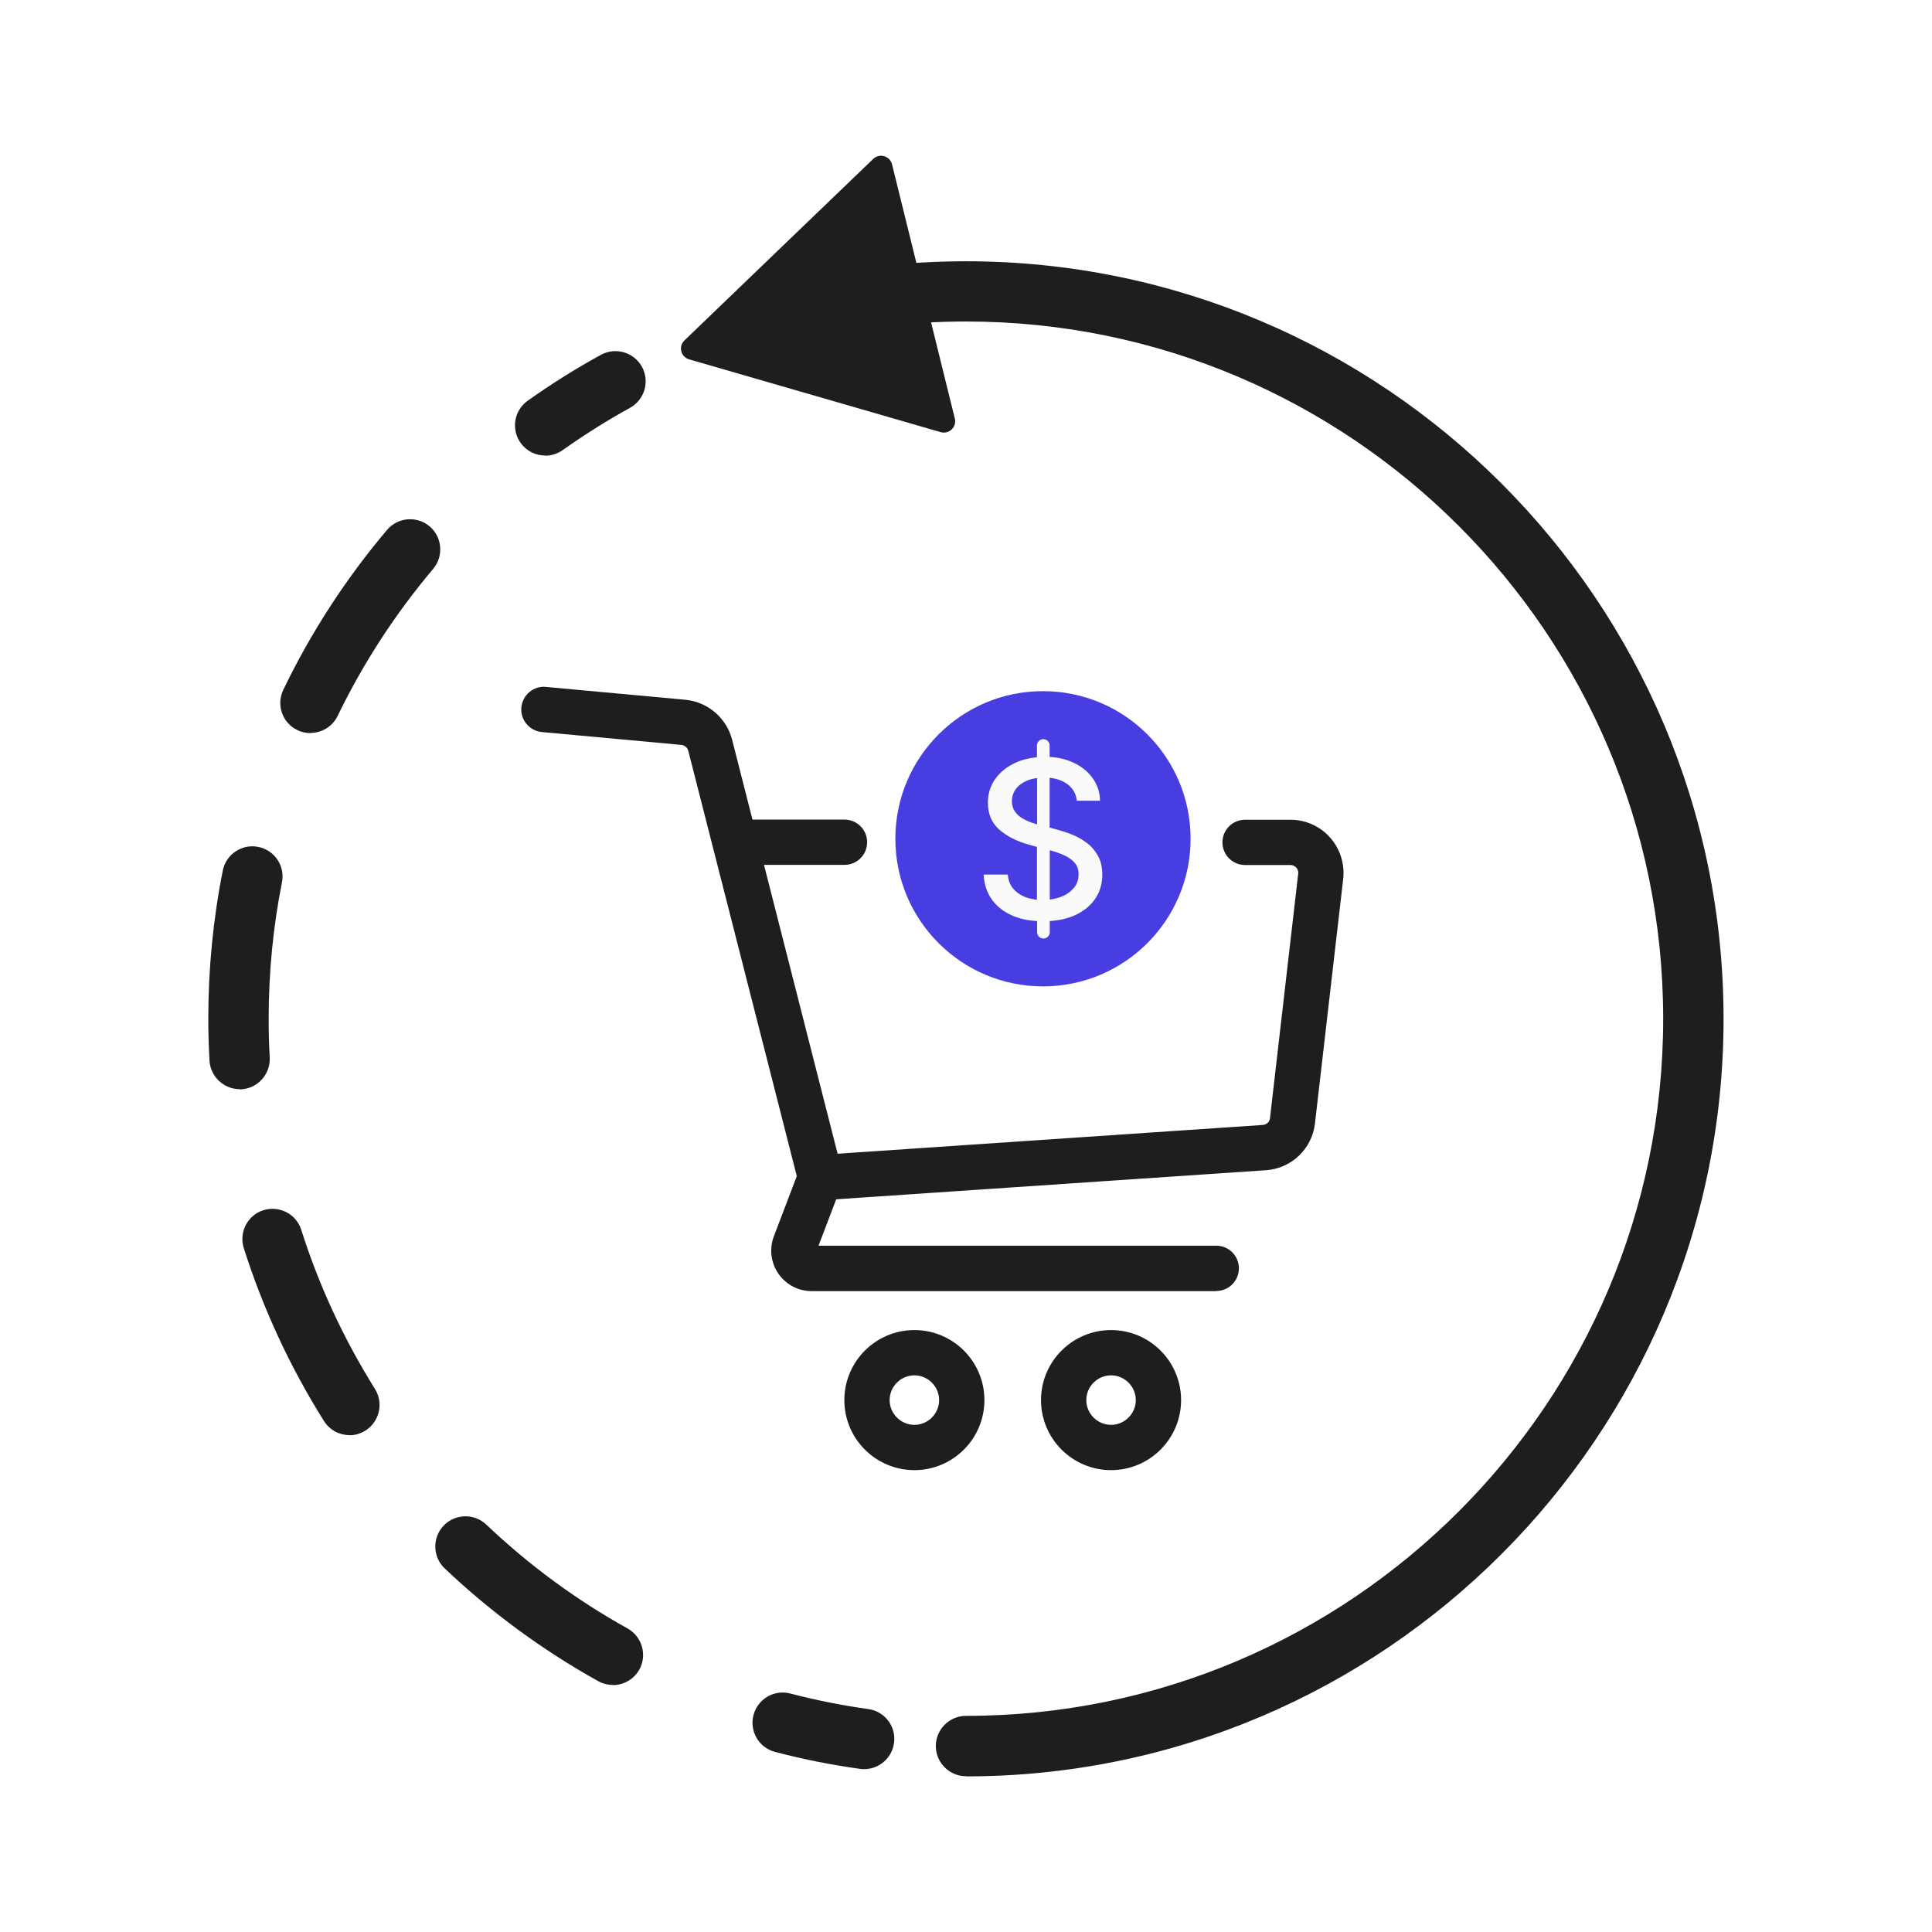
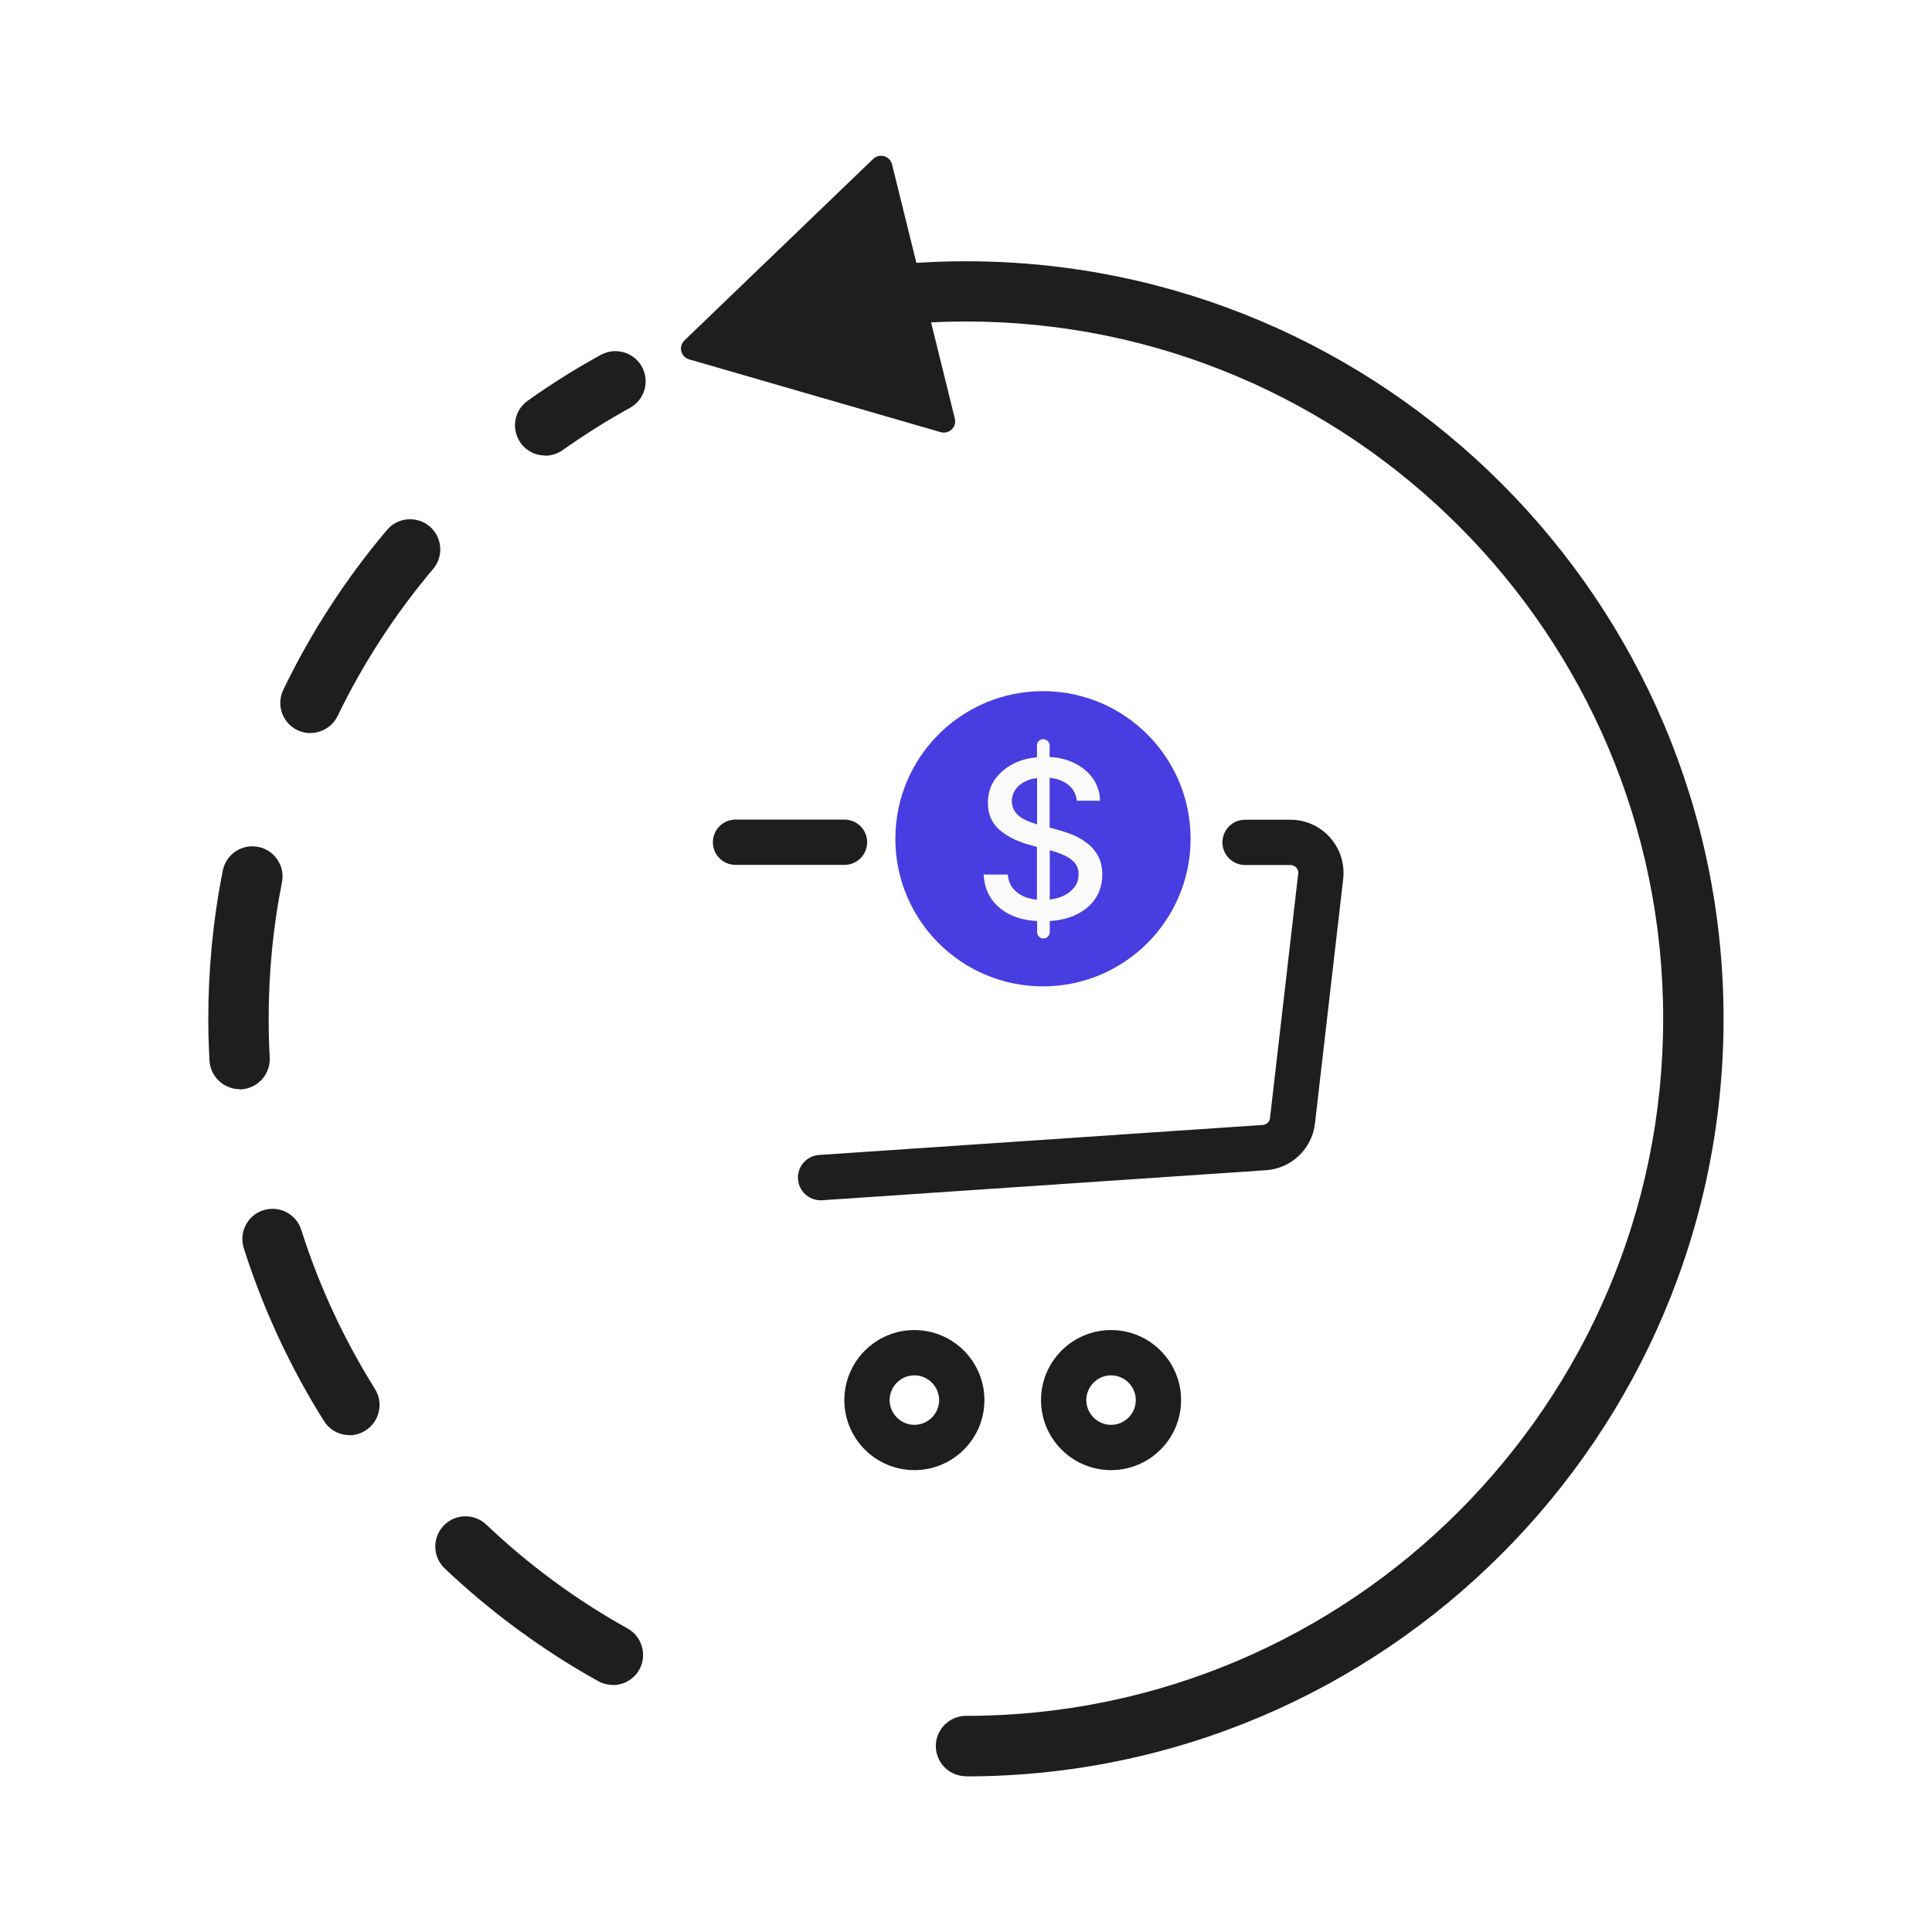
<svg xmlns="http://www.w3.org/2000/svg" id="Layer_1" data-name="Layer 1" viewBox="0 0 128 128">
  <defs>
    <style>
      .cls-1 {
        fill: #fff;
      }

      .cls-2 {
        fill: #fafafa;
      }

      .cls-3 {
        fill: #483de0;
      }

      .cls-4 {
        fill: #1e1e1e;
      }
    </style>
  </defs>
  <rect class="cls-1" width="128" height="128" />
  <g>
    <g>
-       <path class="cls-4" d="M57.25,117.21c-.09,0-.19,0-.28-.02-1.89-.26-3.78-.64-5.62-1.12-1.07-.28-1.71-1.37-1.43-2.44,.28-1.07,1.37-1.71,2.44-1.43,1.69,.44,3.43,.79,5.17,1.03,1.09,.15,1.86,1.16,1.7,2.26-.14,1-1,1.72-1.98,1.72Z" />
      <path class="cls-4" d="M40.6,111.63c-.33,0-.66-.08-.97-.25-3.68-2.05-7.1-4.56-10.17-7.47-.8-.76-.83-2.03-.07-2.83,.76-.8,2.03-.83,2.83-.07,2.82,2.68,5.97,5,9.36,6.88,.96,.54,1.31,1.76,.78,2.72-.37,.66-1.05,1.03-1.75,1.03Zm-17.44-16.55c-.67,0-1.32-.33-1.7-.94-2.25-3.58-4.03-7.43-5.31-11.45-.33-1.05,.25-2.18,1.3-2.51,1.05-.33,2.18,.25,2.51,1.3,1.17,3.7,2.82,7.24,4.88,10.54,.59,.94,.3,2.17-.63,2.76-.33,.21-.7,.31-1.06,.31Zm-7.28-22.92c-1.05,0-1.94-.83-2-1.89-.05-.92-.08-1.86-.08-2.78,0-3.3,.32-6.6,.96-9.81,.21-1.08,1.27-1.79,2.35-1.57,1.08,.21,1.79,1.27,1.57,2.35-.59,2.96-.88,6-.88,9.04,0,.85,.02,1.71,.07,2.56,.06,1.1-.79,2.05-1.89,2.11-.04,0-.07,0-.11,0Zm4.69-23.59c-.29,0-.59-.06-.87-.2-1-.48-1.41-1.68-.93-2.67,1.83-3.8,4.14-7.36,6.87-10.59,.71-.84,1.97-.95,2.82-.24,.84,.71,.95,1.97,.24,2.82-2.51,2.97-4.64,6.25-6.33,9.74-.34,.71-1.06,1.13-1.8,1.13Z" />
      <path class="cls-4" d="M36.12,30.18c-.63,0-1.24-.29-1.63-.84-.64-.9-.43-2.15,.47-2.79,1.55-1.1,3.18-2.13,4.85-3.04,.97-.53,2.18-.18,2.72,.79,.53,.97,.18,2.18-.79,2.72-1.53,.84-3.03,1.79-4.46,2.8-.35,.25-.76,.37-1.16,.37Z" />
    </g>
    <g>
      <path class="cls-4" d="M64,117.68c-1.1,0-2-.9-2-2s.9-2,2-2c25.47,0,46.19-20.72,46.19-46.19S89.47,21.3,64,21.3c-1.84,0-3.69,.11-5.51,.33-1.09,.12-2.09-.65-2.22-1.75-.13-1.1,.65-2.09,1.75-2.22,1.97-.23,3.99-.35,5.98-.35,27.68,0,50.19,22.52,50.19,50.19s-22.52,50.19-50.19,50.19Z" />
      <path class="cls-4" d="M62.32,28.63l-16.66-4.82c-.56-.16-.73-.86-.31-1.26l12.5-12.02c.42-.4,1.11-.2,1.25,.36l4.16,16.84c.14,.56-.38,1.06-.94,.9Z" />
    </g>
    <g>
      <g>
        <circle class="cls-3" cx="69.1" cy="55.57" r="9.78" />
        <path class="cls-2" d="M72.75,56.71c-.19-.34-.43-.63-.74-.86s-.63-.42-.99-.56c-.35-.14-.7-.25-1.04-.34l-.44-.12v-3.3c.44,.05,.81,.17,1.12,.38,.4,.27,.63,.65,.68,1.14h1.54c-.01-.57-.18-1.07-.5-1.51-.32-.44-.75-.78-1.3-1.03-.46-.21-.97-.33-1.54-.36v-.76c0-.23-.19-.42-.42-.42h0c-.23,0-.42,.19-.42,.42v.78c-.51,.05-.98,.16-1.41,.36-.56,.25-1.01,.61-1.34,1.06-.33,.45-.5,.99-.5,1.59,0,.74,.25,1.33,.74,1.77s1.16,.79,2.01,1.02l.5,.14v3.5c-.25-.03-.49-.08-.72-.16-.34-.12-.62-.31-.84-.56-.22-.25-.34-.57-.37-.95h-1.6c.03,.64,.21,1.19,.54,1.65,.33,.46,.78,.82,1.36,1.07,.47,.21,1.02,.33,1.64,.36v.74c0,.23,.19,.42,.42,.42h0c.23,0,.42-.19,.42-.42v-.74c.64-.04,1.21-.17,1.68-.39,.58-.27,1.03-.63,1.34-1.1,.31-.46,.46-1,.46-1.59,0-.47-.09-.88-.28-1.22Zm-4.43-2.22c-.22-.08-.43-.18-.63-.3-.19-.12-.35-.27-.47-.46-.12-.18-.18-.4-.18-.65,0-.3,.09-.57,.26-.8,.17-.24,.42-.42,.74-.56,.2-.09,.42-.14,.67-.17v3.07c-.13-.04-.25-.08-.39-.13Zm2.83,4.32c-.2,.26-.48,.46-.83,.6-.23,.09-.49,.15-.77,.19v-3.27c.34,.09,.65,.2,.92,.32,.3,.13,.54,.3,.72,.5s.27,.46,.27,.77c0,.34-.1,.64-.3,.9Z" />
      </g>
-       <path class="cls-4" d="M80.6,85.54h-26.83c-.88,0-1.7-.43-2.2-1.16-.5-.72-.61-1.65-.3-2.47l1.52-3.99-7.19-28.18c-.06-.21-.24-.37-.47-.39l-9.23-.85c-.83-.08-1.43-.81-1.36-1.63,.08-.83,.82-1.45,1.63-1.36l9.23,.85c1.48,.14,2.72,1.19,3.1,2.63l7.3,28.65c.08,.3,.06,.62-.05,.9l-1.52,3.99h26.35c.83,0,1.5,.67,1.5,1.5s-.67,1.5-1.5,1.5Z" />
      <path class="cls-4" d="M55.95,57.3h-7.22c-.83,0-1.5-.67-1.5-1.5s.67-1.5,1.5-1.5h7.22c.83,0,1.5,.67,1.5,1.5s-.67,1.5-1.5,1.5Z" />
      <path class="cls-4" d="M54.36,79.52c-.78,0-1.44-.61-1.49-1.4-.06-.83,.57-1.54,1.39-1.6l29.41-1.99c.25-.02,.45-.21,.47-.45l1.87-16.2c.02-.2-.07-.34-.13-.4-.06-.06-.18-.17-.38-.17h-3.01c-.83,0-1.5-.67-1.5-1.5s.67-1.5,1.5-1.5h3.01c1,0,1.96,.43,2.62,1.18,.67,.75,.98,1.75,.87,2.74l-1.87,16.2c-.19,1.68-1.56,2.99-3.25,3.1l-29.41,1.99s-.07,0-.1,0Z" />
      <path class="cls-4" d="M60.58,97.4c-2.56,0-4.64-2.08-4.64-4.64s2.08-4.64,4.64-4.64,4.64,2.08,4.64,4.64-2.08,4.64-4.64,4.64Zm0-6.28c-.9,0-1.64,.74-1.64,1.64s.74,1.64,1.64,1.64,1.64-.74,1.64-1.64-.74-1.64-1.64-1.64Z" />
      <path class="cls-4" d="M73.61,97.4c-2.56,0-4.64-2.08-4.64-4.64s2.08-4.64,4.64-4.64,4.64,2.08,4.64,4.64-2.08,4.64-4.64,4.64Zm0-6.28c-.9,0-1.64,.74-1.64,1.64s.74,1.64,1.64,1.64,1.64-.74,1.64-1.64-.74-1.64-1.64-1.64Z" />
    </g>
  </g>
</svg>